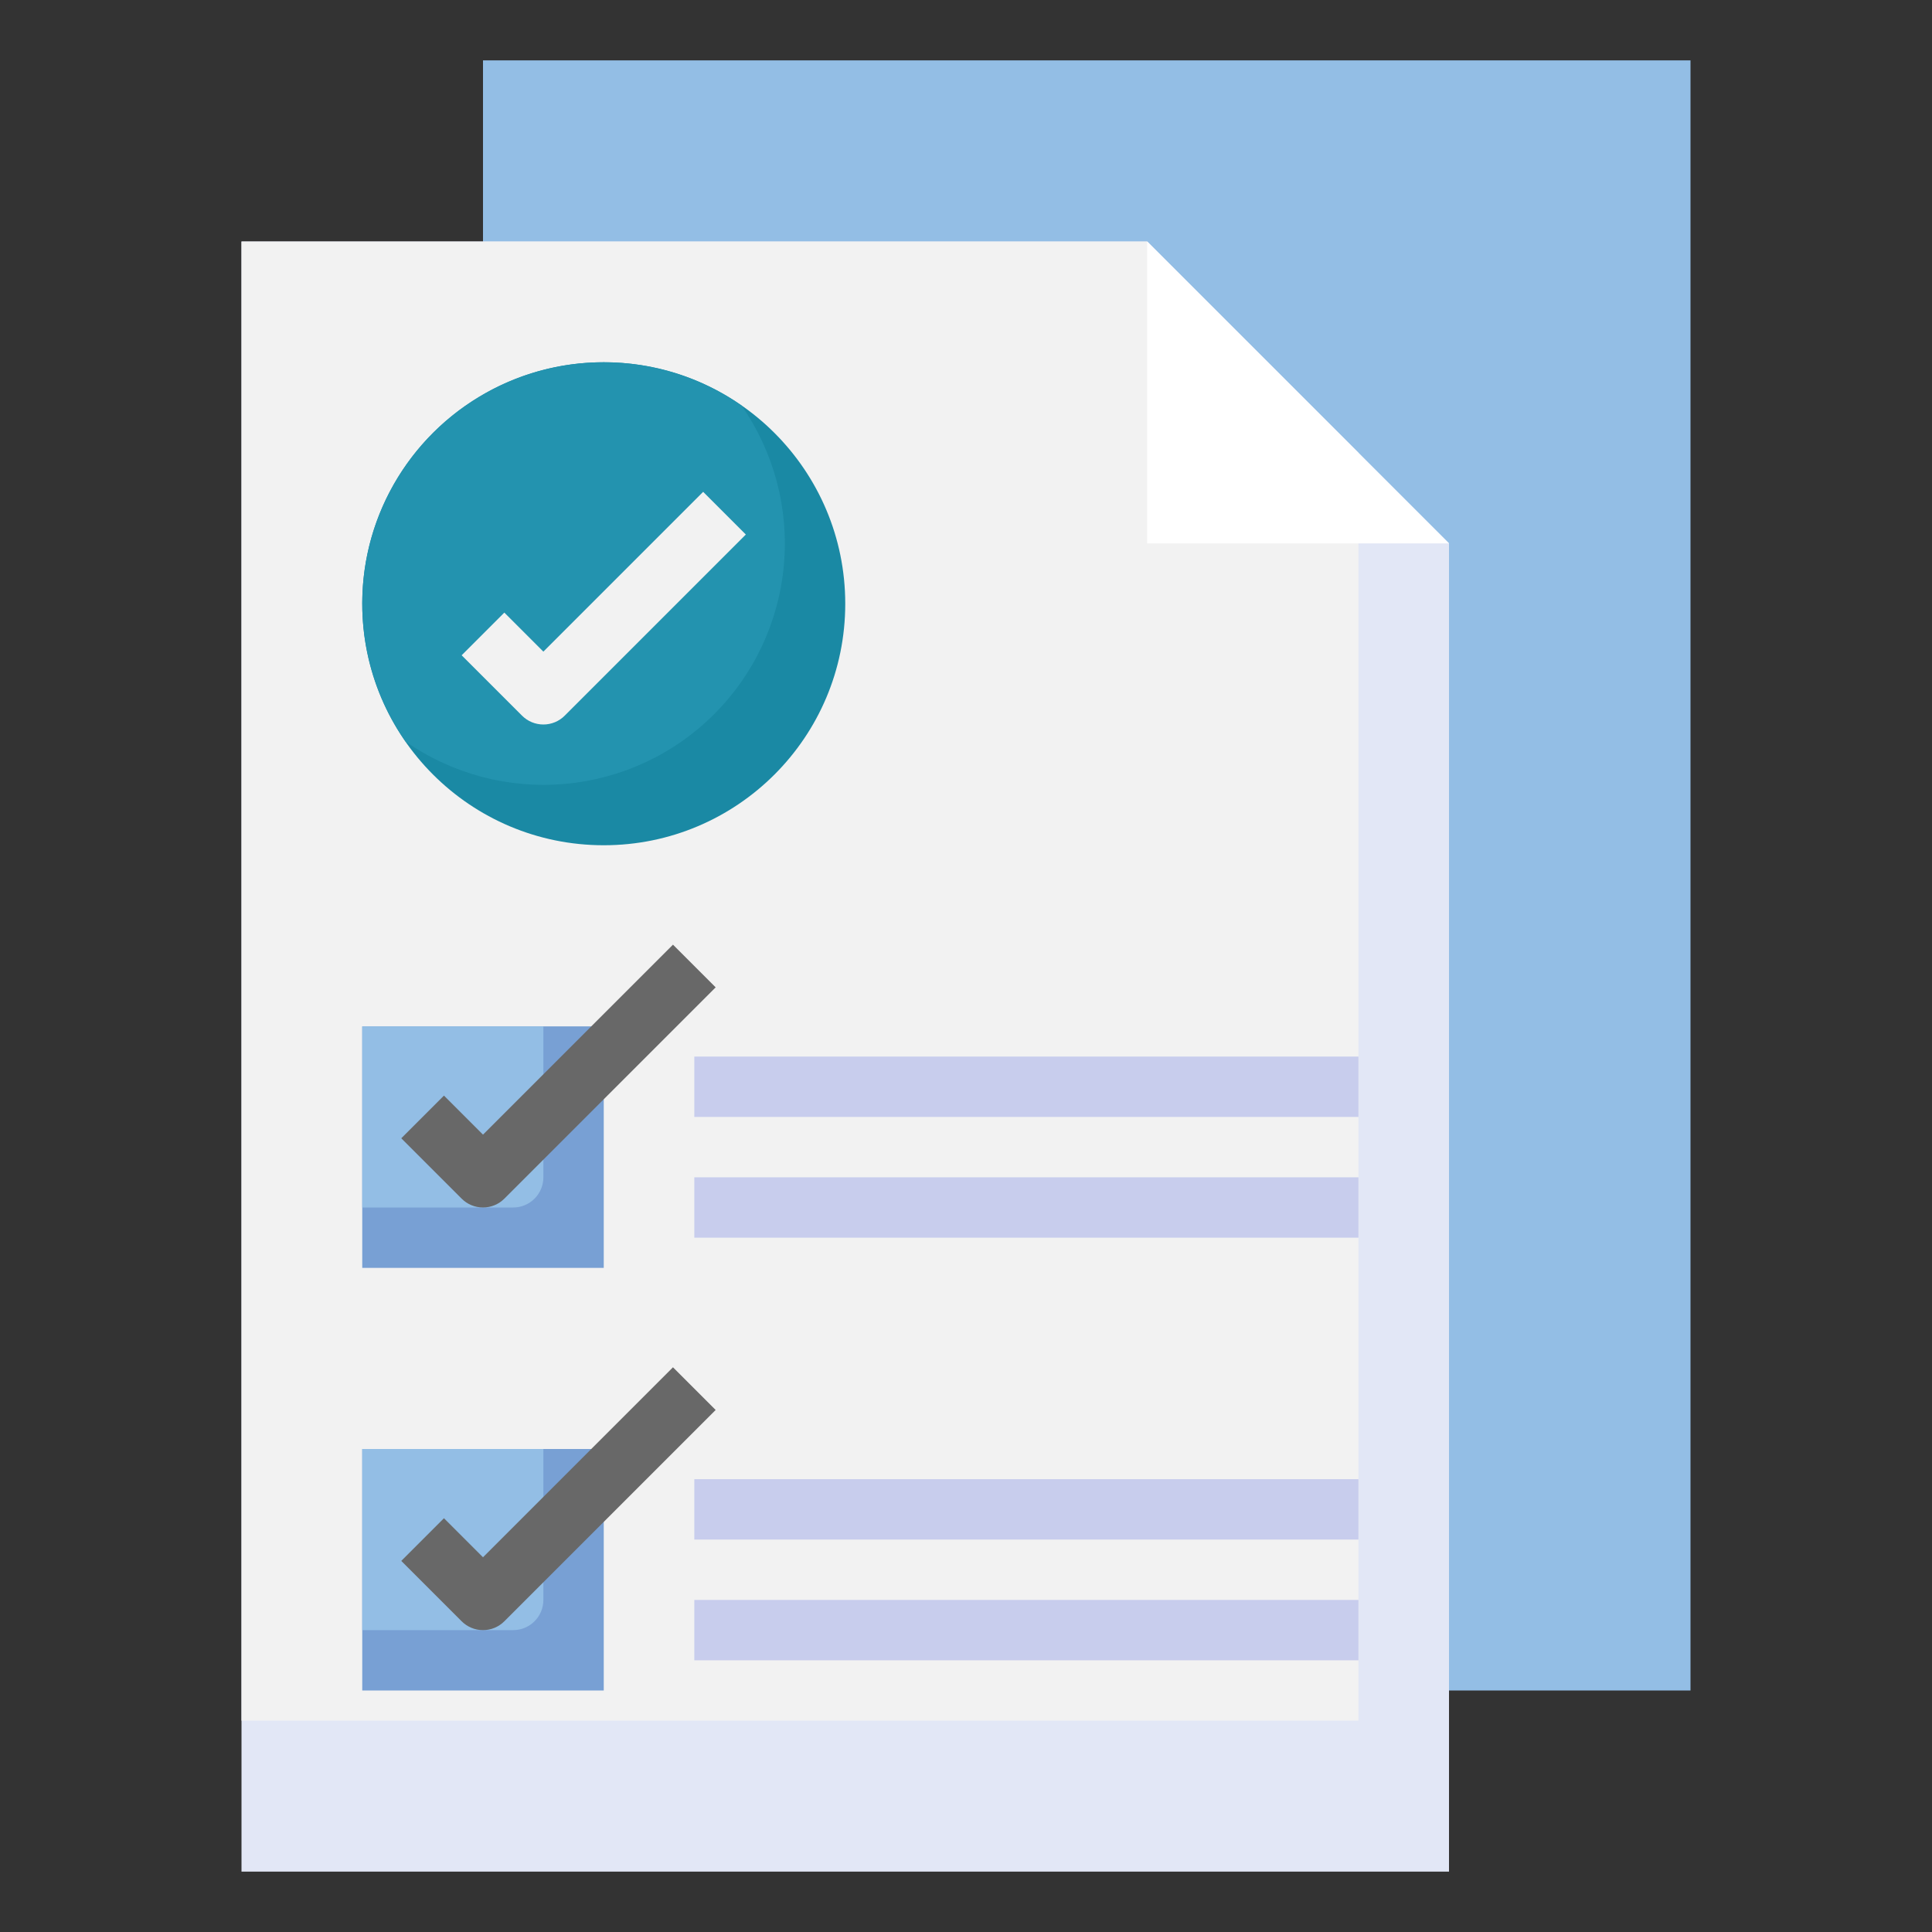
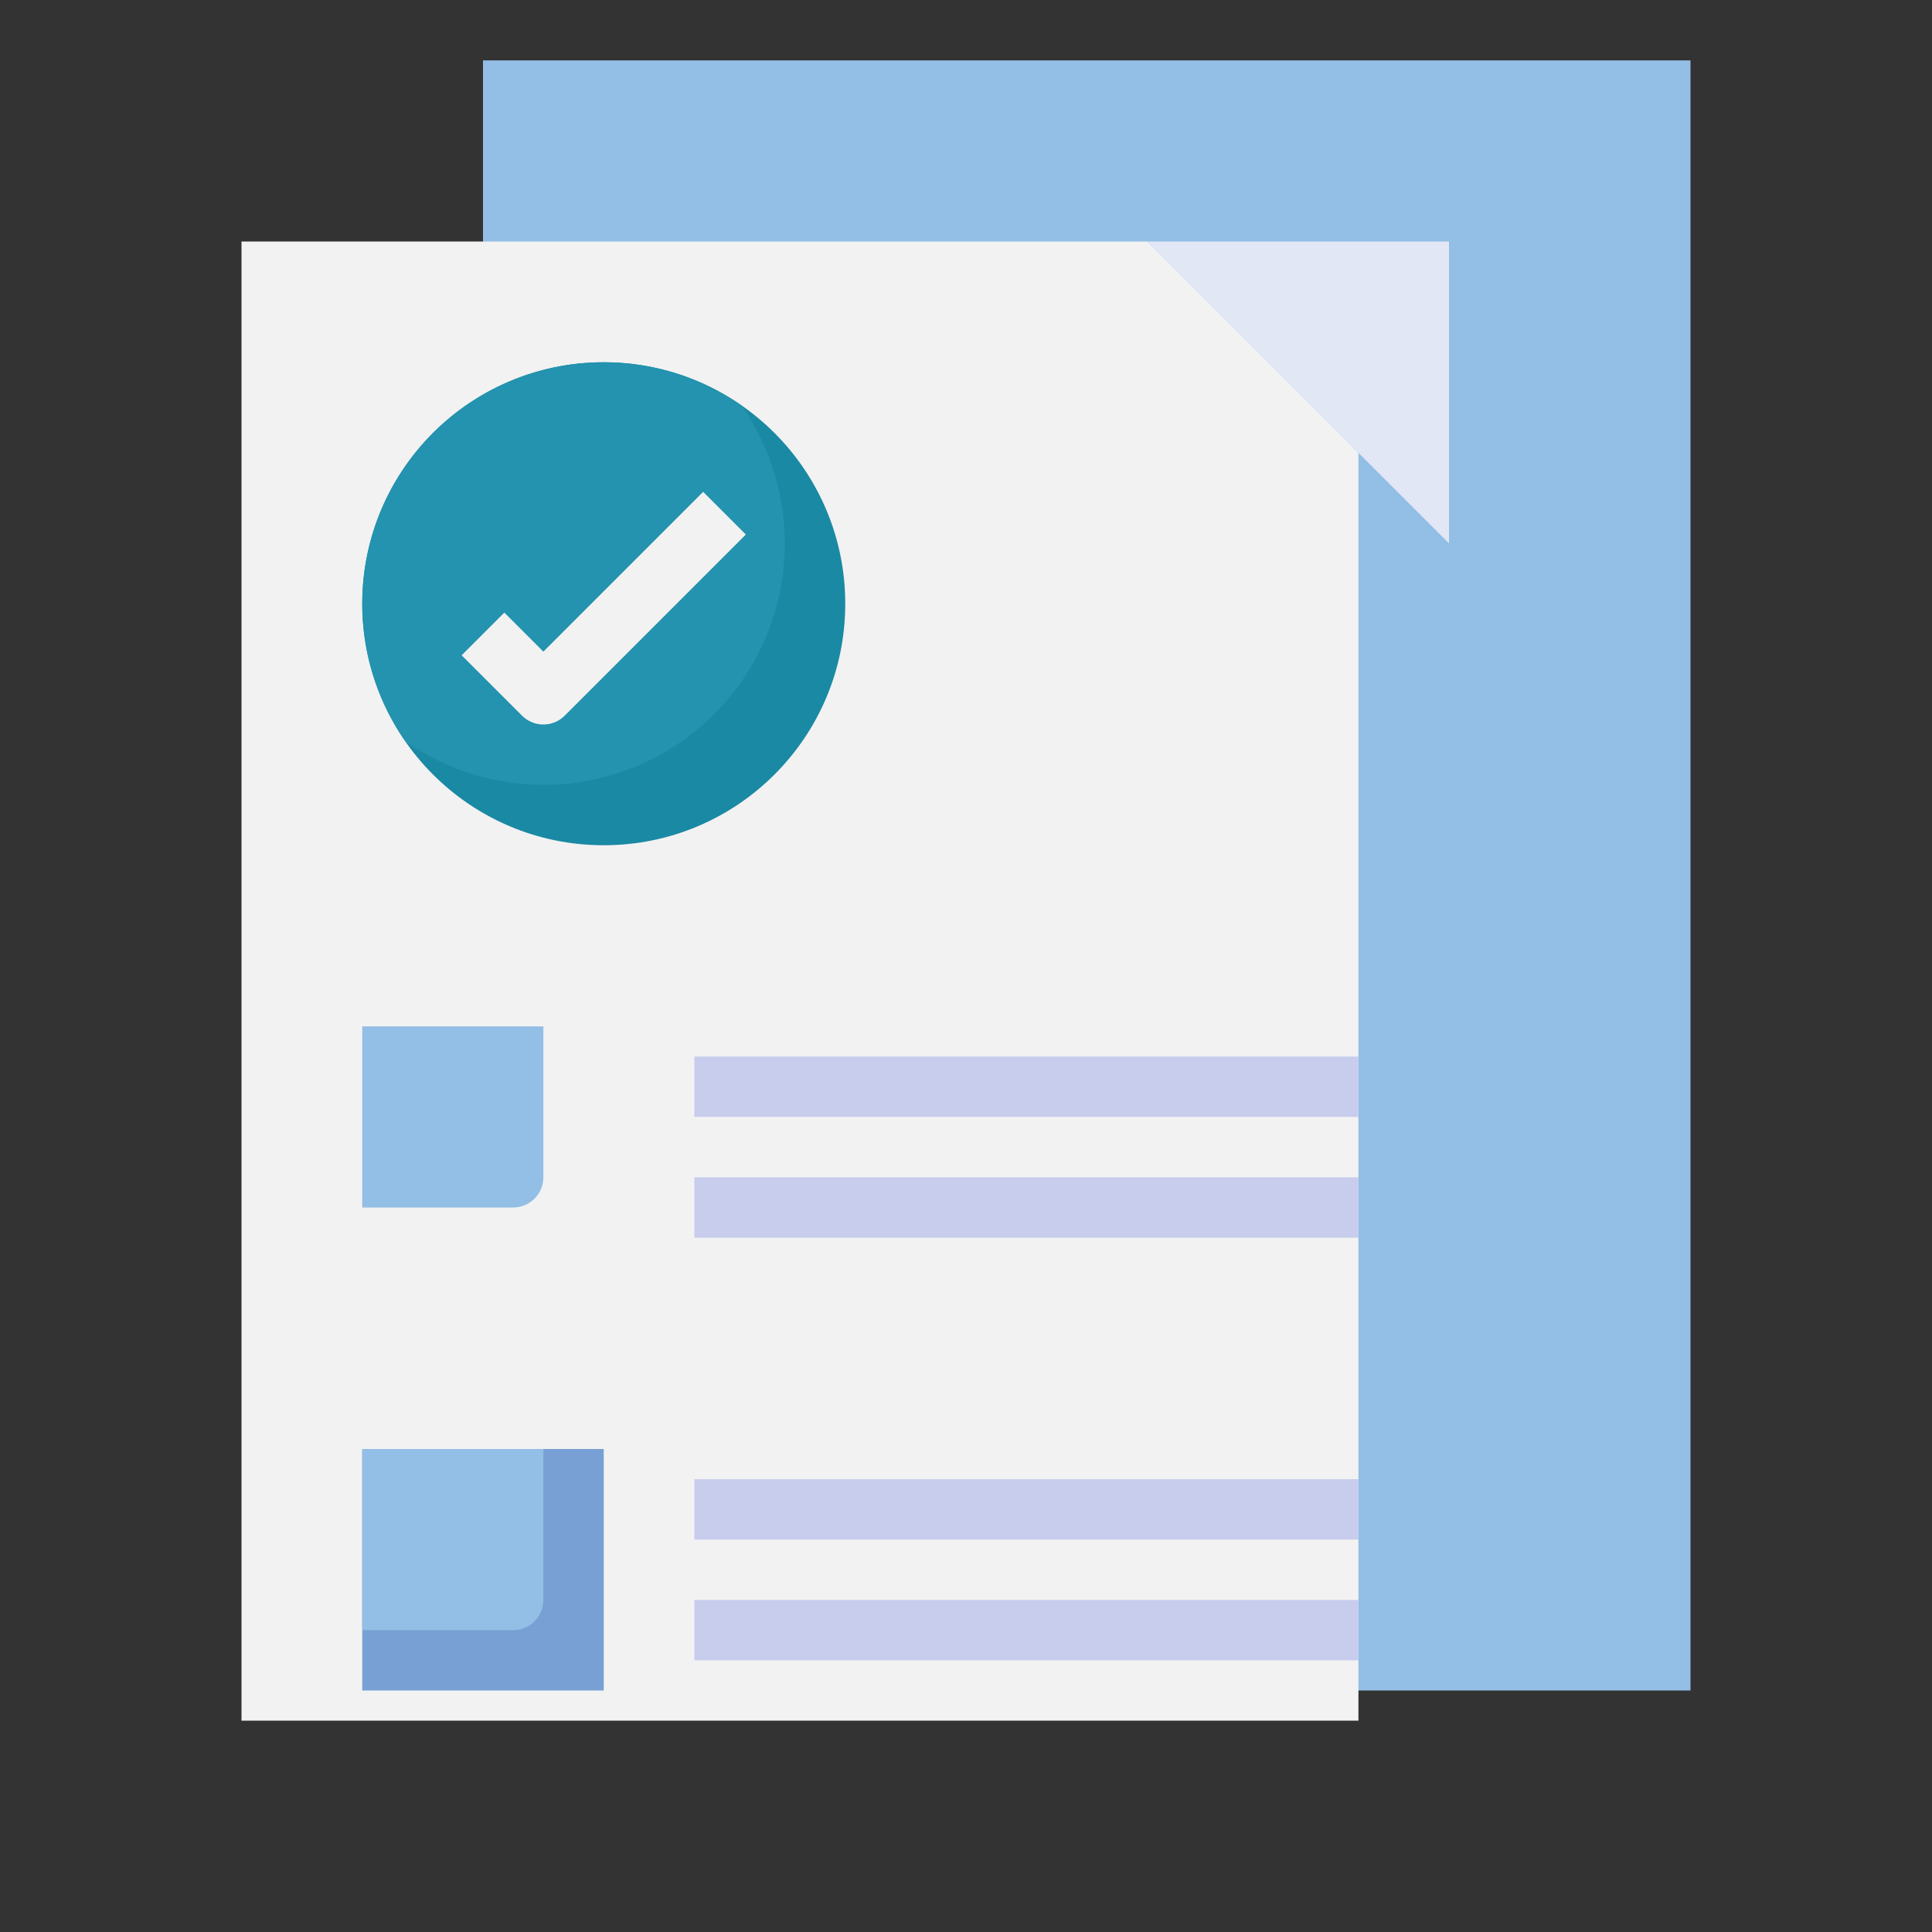
<svg xmlns="http://www.w3.org/2000/svg" width="64" height="64" viewBox="0 0 64 64" fill="none">
  <rect x="0" y="0" width="64" height="64" fill="#333333" stroke="none" />
  <path d="M16 2H56V56H16V2Z" fill="#93BEE5" />
-   <path d="M48 18V62H8V8H38L48 18Z" fill="#E2E7F6" />
+   <path d="M48 18V62V8H38L48 18Z" fill="#E2E7F6" />
  <path d="M8 57H45V15L38 8H8V57Z" fill="#F2F2F2" />
-   <path d="M38 8V18H48" fill="white" />
  <path d="M20 28C24.418 28 28 24.418 28 20C28 15.582 24.418 12 20 12C15.582 12 12 15.582 12 20C12 24.418 15.582 28 20 28Z" fill="#1A89A4" />
  <path d="M20 12C18.538 11.999 17.105 12.399 15.855 13.156C14.604 13.912 13.586 14.997 12.909 16.293C12.232 17.588 11.923 19.044 12.016 20.502C12.109 21.961 12.6 23.366 13.435 24.565C14.975 25.637 16.842 26.134 18.711 25.968C20.58 25.802 22.331 24.985 23.658 23.658C24.985 22.331 25.802 20.58 25.968 18.711C26.134 16.842 25.637 14.975 24.565 13.435C23.226 12.5 21.633 11.999 20 12Z" fill="#2393AF" />
  <path d="M18 24C17.735 24 17.48 23.895 17.293 23.707L15.293 21.707L16.707 20.293L18 21.586L23.293 16.293L24.707 17.707L18.707 23.707C18.52 23.895 18.265 24 18 24Z" fill="#F2F2F2" />
-   <path d="M12 34H20V42H12V34Z" fill="#78A0D4" />
  <path d="M12 34V40H17C17.265 40 17.52 39.895 17.707 39.707C17.895 39.52 18 39.265 18 39V34H12Z" fill="#93BEE5" />
  <path d="M12 48H20V56H12V48Z" fill="#78A0D4" />
  <path d="M12 48V54H17C17.265 54 17.52 53.895 17.707 53.707C17.895 53.52 18 53.265 18 53V48H12Z" fill="#93BEE5" />
-   <path d="M16 40C15.735 40 15.48 39.895 15.293 39.707L13.293 37.707L14.707 36.293L16 37.586L22.293 31.293L23.707 32.707L16.707 39.707C16.52 39.895 16.265 40 16 40Z" fill="#686868" />
-   <path d="M16 54C15.735 54 15.48 53.895 15.293 53.707L13.293 51.707L14.707 50.293L16 51.586L22.293 45.293L23.707 46.707L16.707 53.707C16.52 53.895 16.265 54 16 54Z" fill="#686868" />
  <path d="M23 53H45V55H23V53Z" fill="#C8CDED" />
  <path d="M23 49H45V51H23V49Z" fill="#C8CDED" />
  <path d="M23 39H45V41H23V39Z" fill="#C8CDED" />
  <path d="M23 35H45V37H23V35Z" fill="#C8CDED" />
</svg>